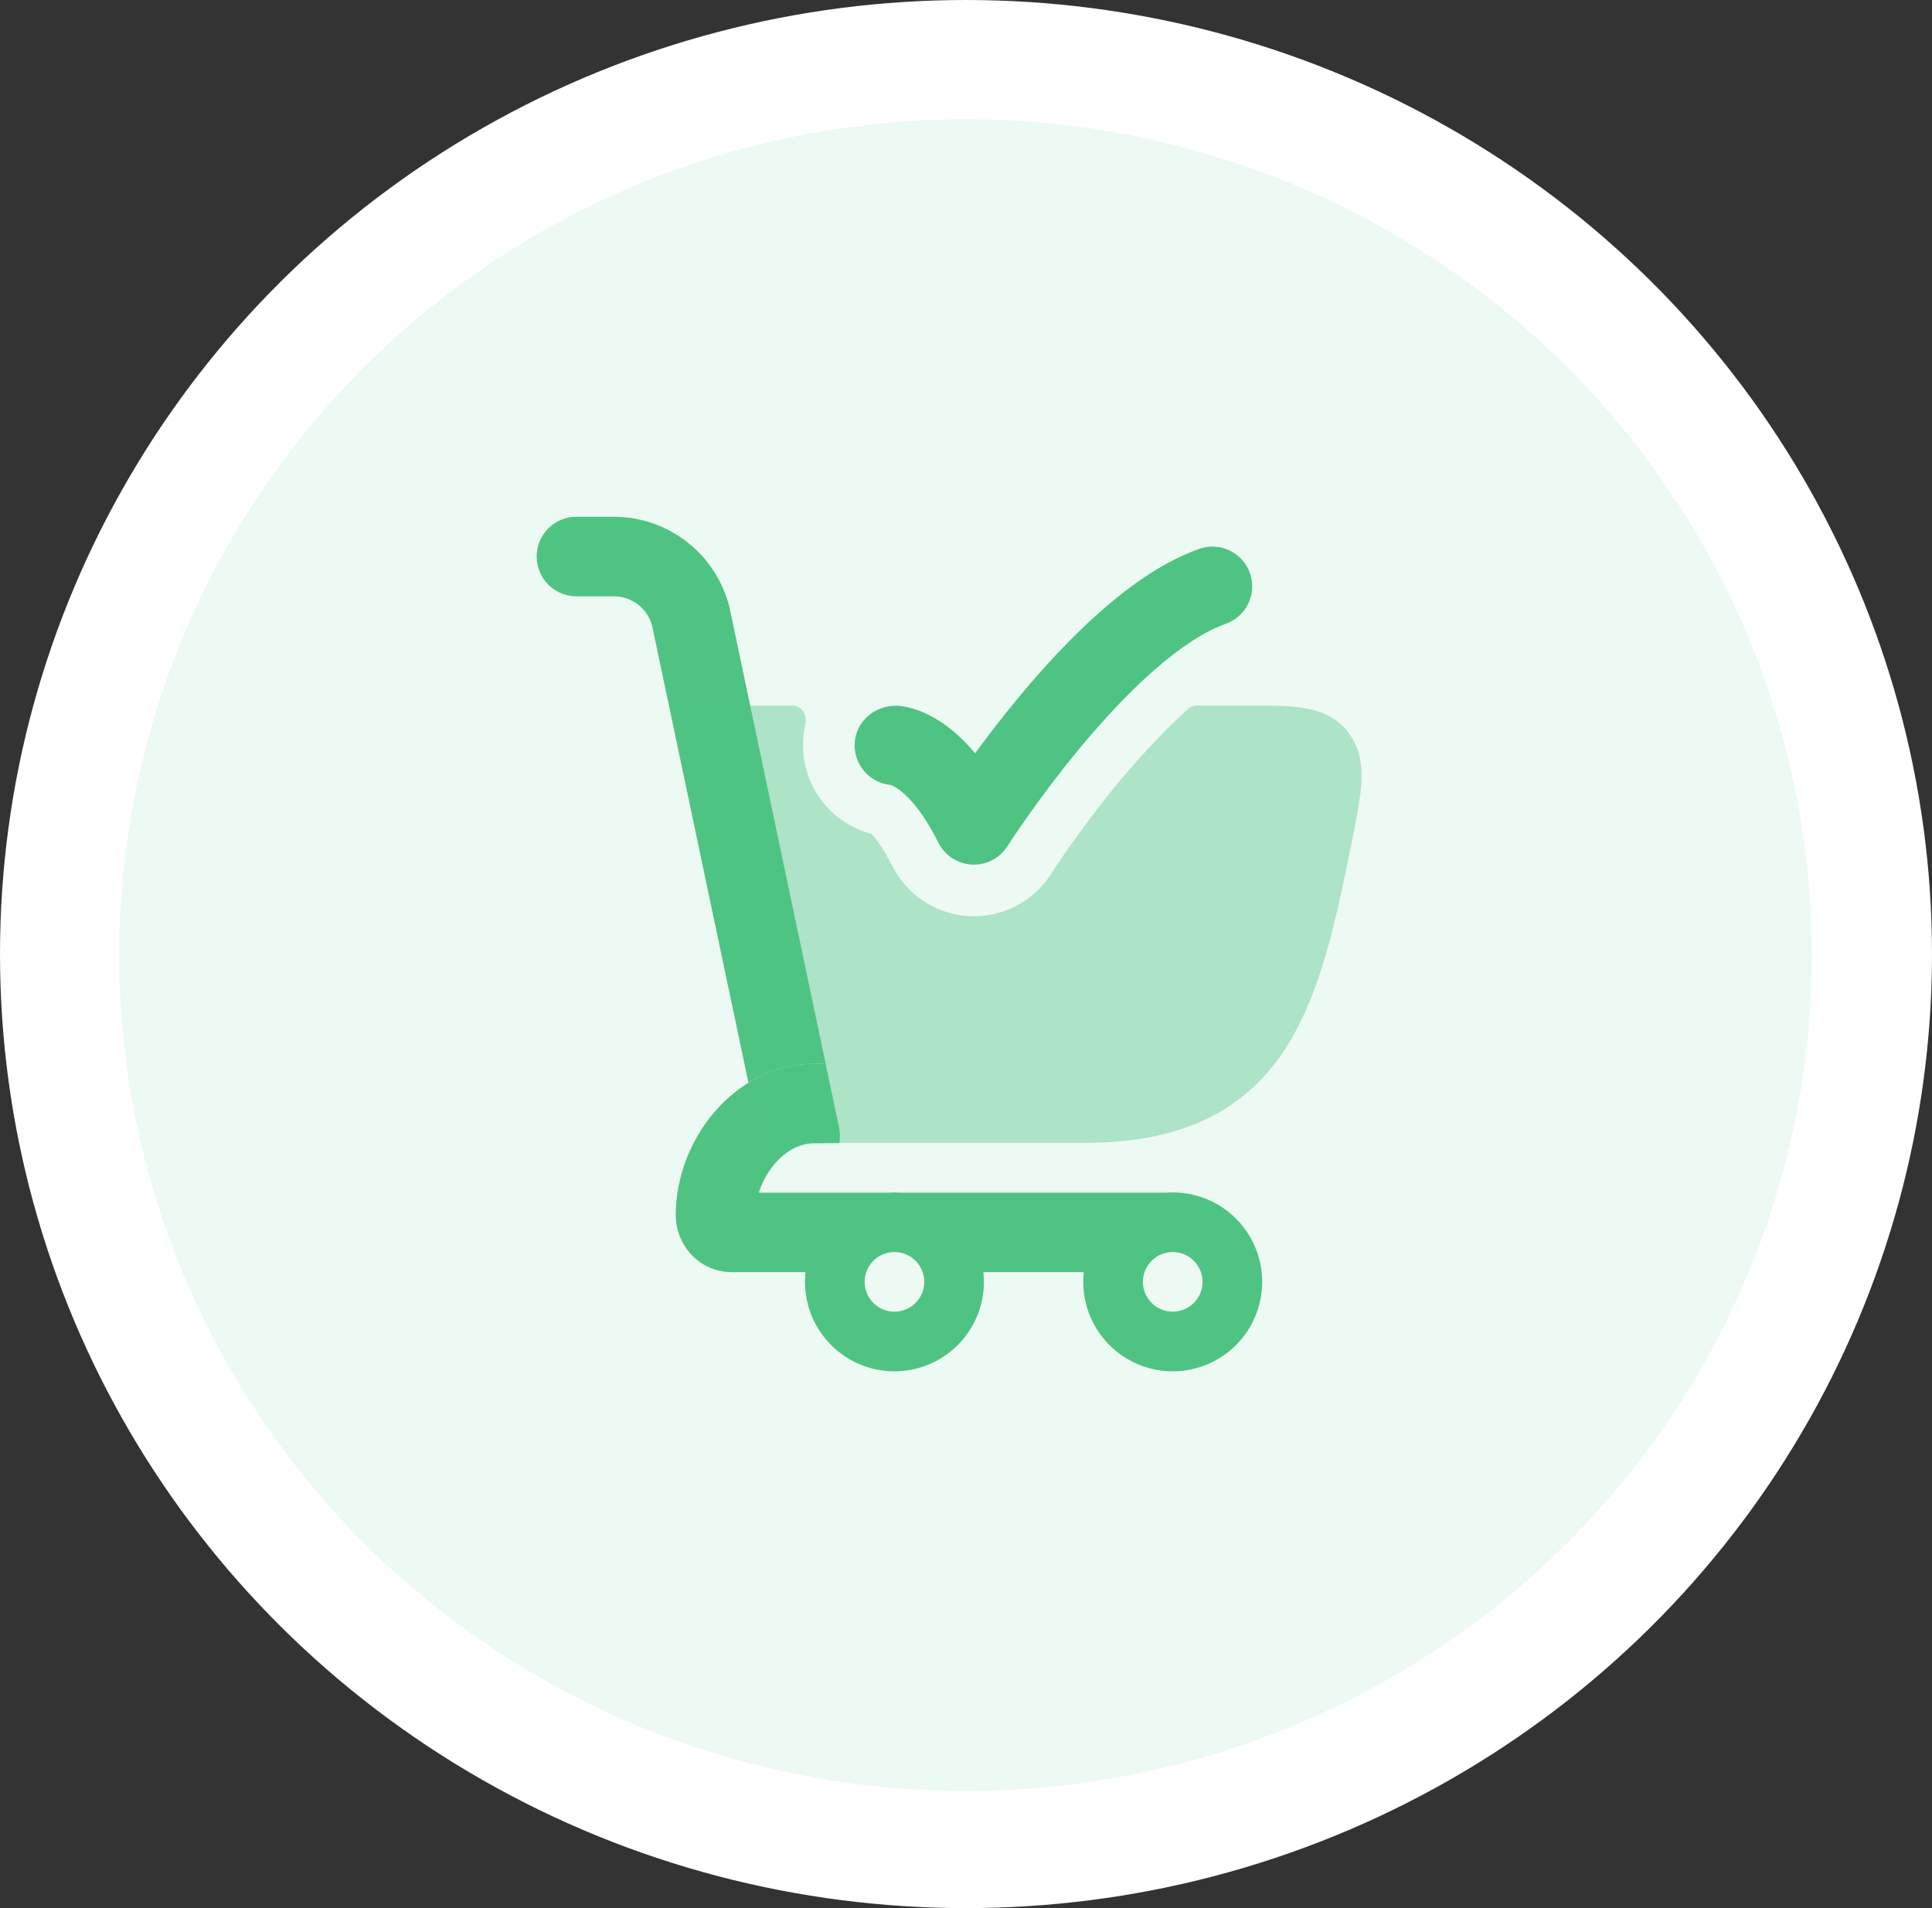
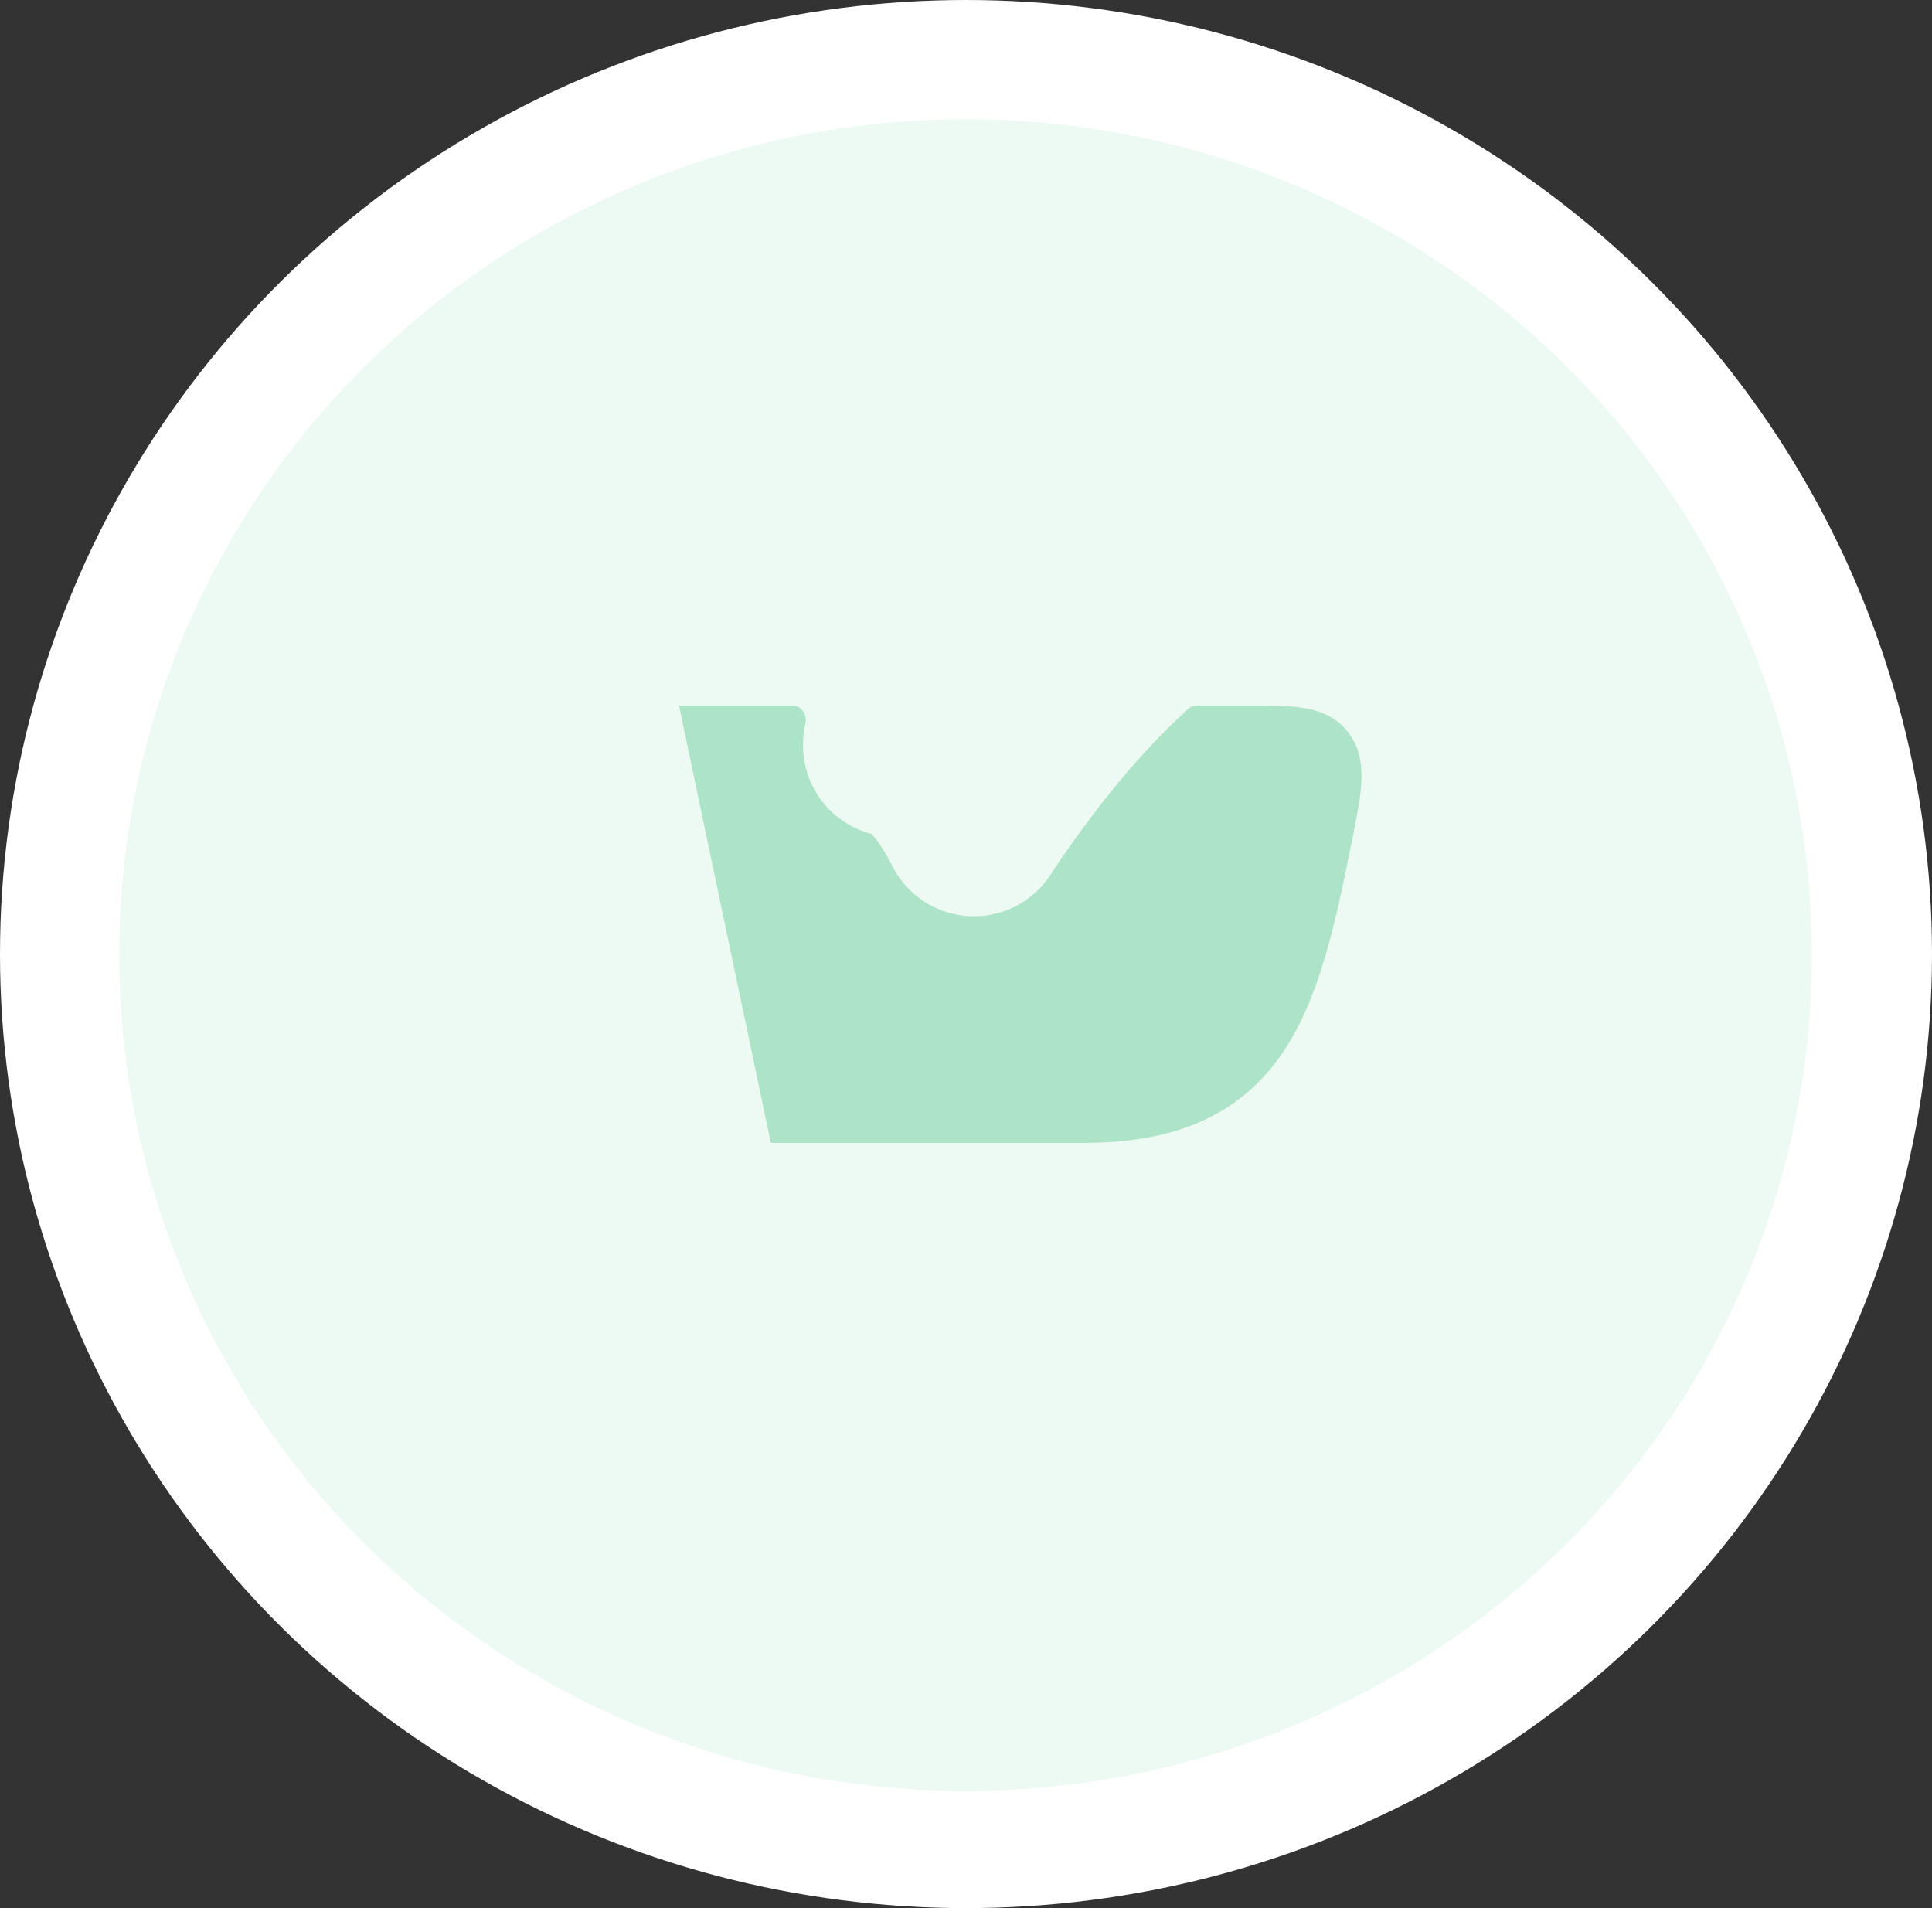
<svg xmlns="http://www.w3.org/2000/svg" width="81" height="80" viewBox="0 0 81 80" fill="none">
  <rect x="0" y="0" width="81" height="80" fill="#333333" stroke="none" />
  <ellipse cx="40.5" cy="40" rx="40.5" ry="40" fill="white" />
  <ellipse cx="40.482" cy="40.044" rx="35.482" ry="35.044" fill="#4FC482" fill-opacity="0.1" />
-   <path d="M24.167 21.666C23.246 21.666 22.5 22.413 22.5 23.333C22.5 24.254 23.246 25 24.167 25H25.731C26.487 25 27.147 25.509 27.341 26.237L31.378 45.395C32.169 44.906 33.096 44.6 34.114 44.6H34.617L30.589 25.485L30.581 25.454C30.025 23.228 28.025 21.666 25.731 21.666H24.167Z" fill="#4FC482" />
-   <path fill-rule="evenodd" clip-rule="evenodd" d="M37.764 50.003H48.903C48.99 49.997 49.078 49.994 49.167 49.994C51.238 49.994 52.917 51.673 52.917 53.744C52.917 55.815 51.238 57.494 49.167 57.494C47.096 57.494 45.417 55.815 45.417 53.744C45.417 53.606 45.424 53.47 45.439 53.336H41.228C41.243 53.47 41.25 53.606 41.25 53.744C41.25 55.815 39.571 57.494 37.5 57.494C35.429 57.494 33.75 55.815 33.75 53.744C33.75 53.606 33.758 53.47 33.772 53.336H30.684C29.322 53.336 28.332 52.205 28.332 50.955C28.332 49.354 28.948 47.805 29.934 46.645C30.34 46.168 30.825 45.739 31.376 45.398C32.167 44.909 33.094 44.603 34.112 44.603H34.615L35.179 47.281C35.225 47.5 35.226 47.718 35.187 47.926C35.187 47.926 34.467 47.936 34.112 47.936C33.567 47.936 32.973 48.216 32.473 48.804C32.179 49.15 31.953 49.565 31.816 50.003H37.236C37.323 49.997 37.411 49.994 37.5 49.994C37.589 49.994 37.677 49.997 37.764 50.003ZM36.25 53.744C36.25 53.053 36.81 52.494 37.5 52.494C38.191 52.494 38.75 53.053 38.75 53.744C38.75 54.434 38.191 54.994 37.5 54.994C36.81 54.994 36.25 54.434 36.25 53.744ZM49.167 52.494C48.477 52.494 47.917 53.053 47.917 53.744C47.917 54.434 48.477 54.994 49.167 54.994C49.857 54.994 50.417 54.434 50.417 53.744C50.417 53.053 49.857 52.494 49.167 52.494Z" fill="#4FC482" />
-   <path d="M51.388 26.155C52.256 25.847 52.71 24.895 52.403 24.027C52.096 23.16 51.143 22.705 50.276 23.013C48.812 23.531 47.413 24.52 46.185 25.596C44.94 26.688 43.776 27.956 42.788 29.141C42.055 30.019 41.408 30.865 40.883 31.583C40.401 31.006 39.922 30.585 39.465 30.28C38.78 29.824 38.174 29.655 37.794 29.605C36.792 29.471 35.832 30.197 35.832 31.25C35.832 32.118 36.495 32.831 37.343 32.91C37.38 32.922 37.475 32.96 37.616 33.054C37.948 33.275 38.607 33.86 39.341 35.329C39.61 35.866 40.147 36.217 40.747 36.248C41.347 36.279 41.917 35.984 42.239 35.477L42.24 35.475C42.514 35.048 42.802 34.631 43.094 34.217C43.646 33.435 44.427 32.379 45.347 31.276C46.27 30.17 47.312 29.042 48.383 28.102C49.472 27.148 50.499 26.47 51.388 26.155Z" fill="#4FC482" />
  <path opacity="0.4" d="M33.766 30.336C33.849 29.976 33.6 29.584 33.231 29.584H28.469L32.318 47.917H45.438C47.435 47.917 49.099 47.604 50.487 46.959C51.89 46.309 52.944 45.35 53.755 44.167C55.319 41.885 55.984 38.719 56.66 35.362L56.676 35.284C56.861 34.363 57.024 33.554 57.069 32.895C57.117 32.196 57.055 31.432 56.564 30.757C56.054 30.055 55.334 29.791 54.642 29.681C54.025 29.583 53.252 29.583 52.413 29.584H50.161C50.04 29.584 49.922 29.627 49.832 29.708C48.906 30.538 47.849 31.66 47.011 32.664C46.138 33.71 45.393 34.717 44.865 35.466C44.58 35.869 44.314 36.255 44.067 36.641C43.326 37.805 42.016 38.482 40.636 38.411C39.257 38.341 38.022 37.533 37.404 36.298C37.01 35.51 36.69 35.124 36.527 34.959C34.88 34.528 33.666 33.032 33.666 31.25C33.666 30.929 33.7 30.623 33.766 30.336Z" fill="#4FC482" />
</svg>